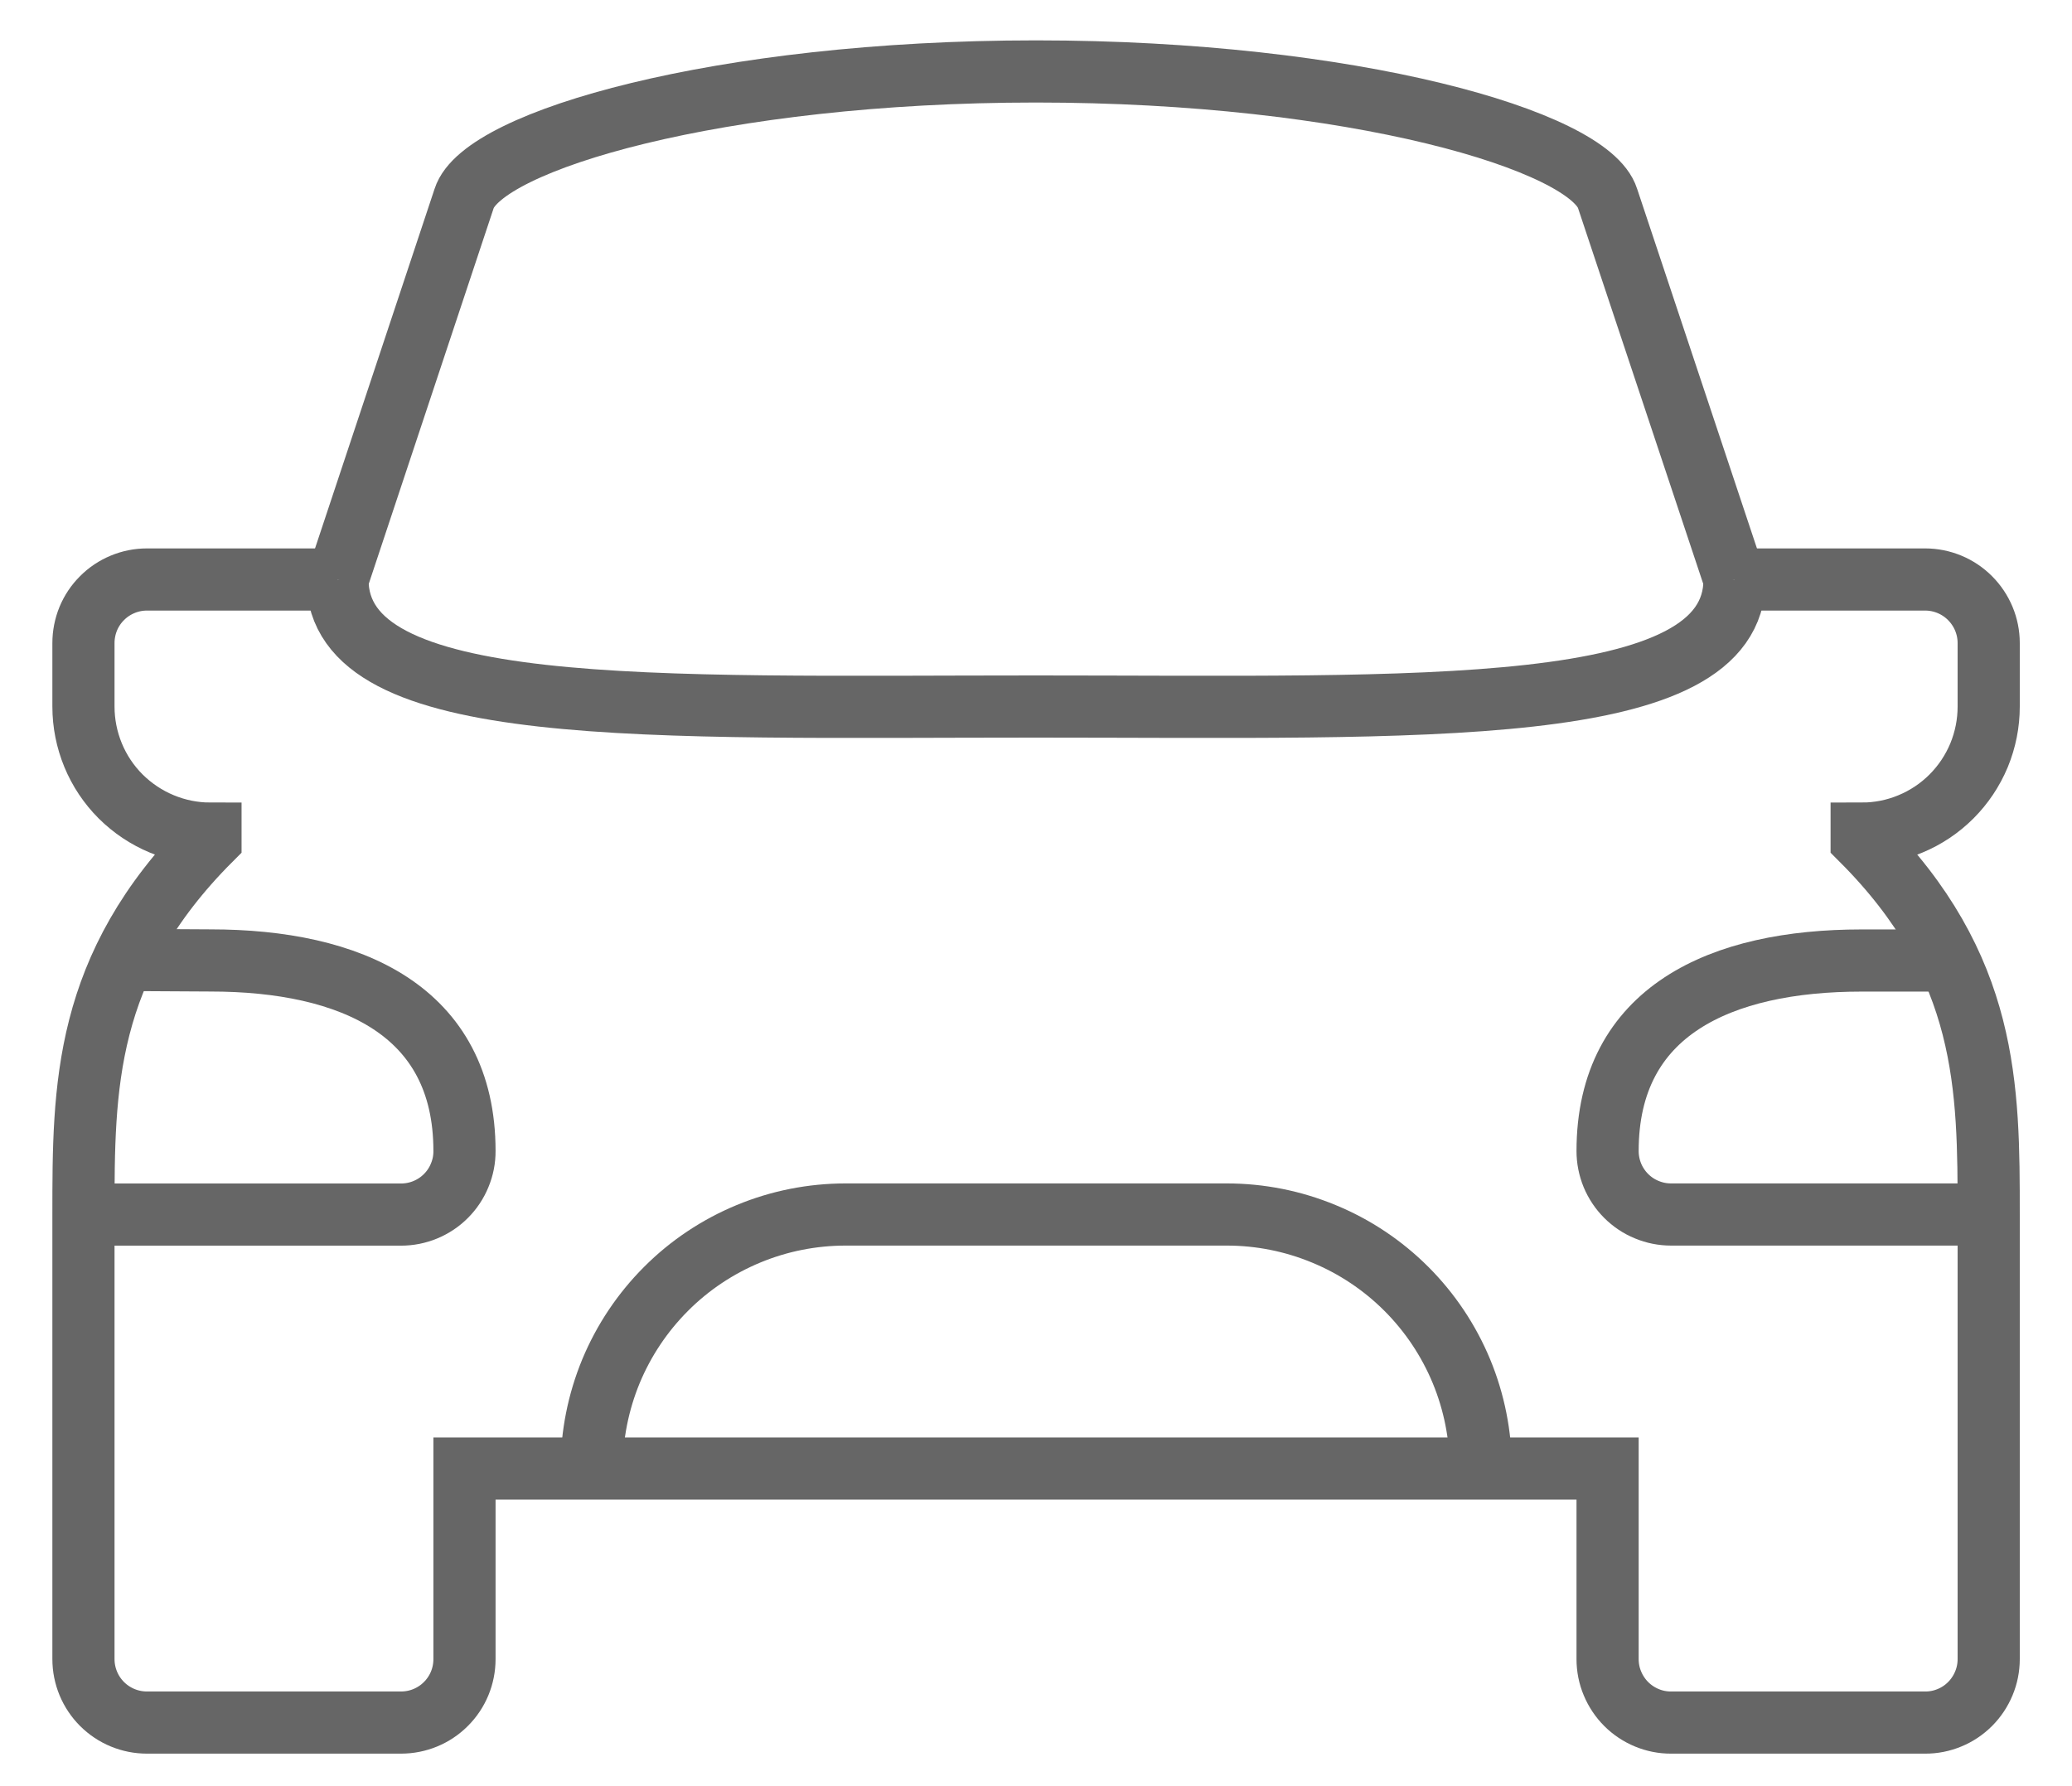
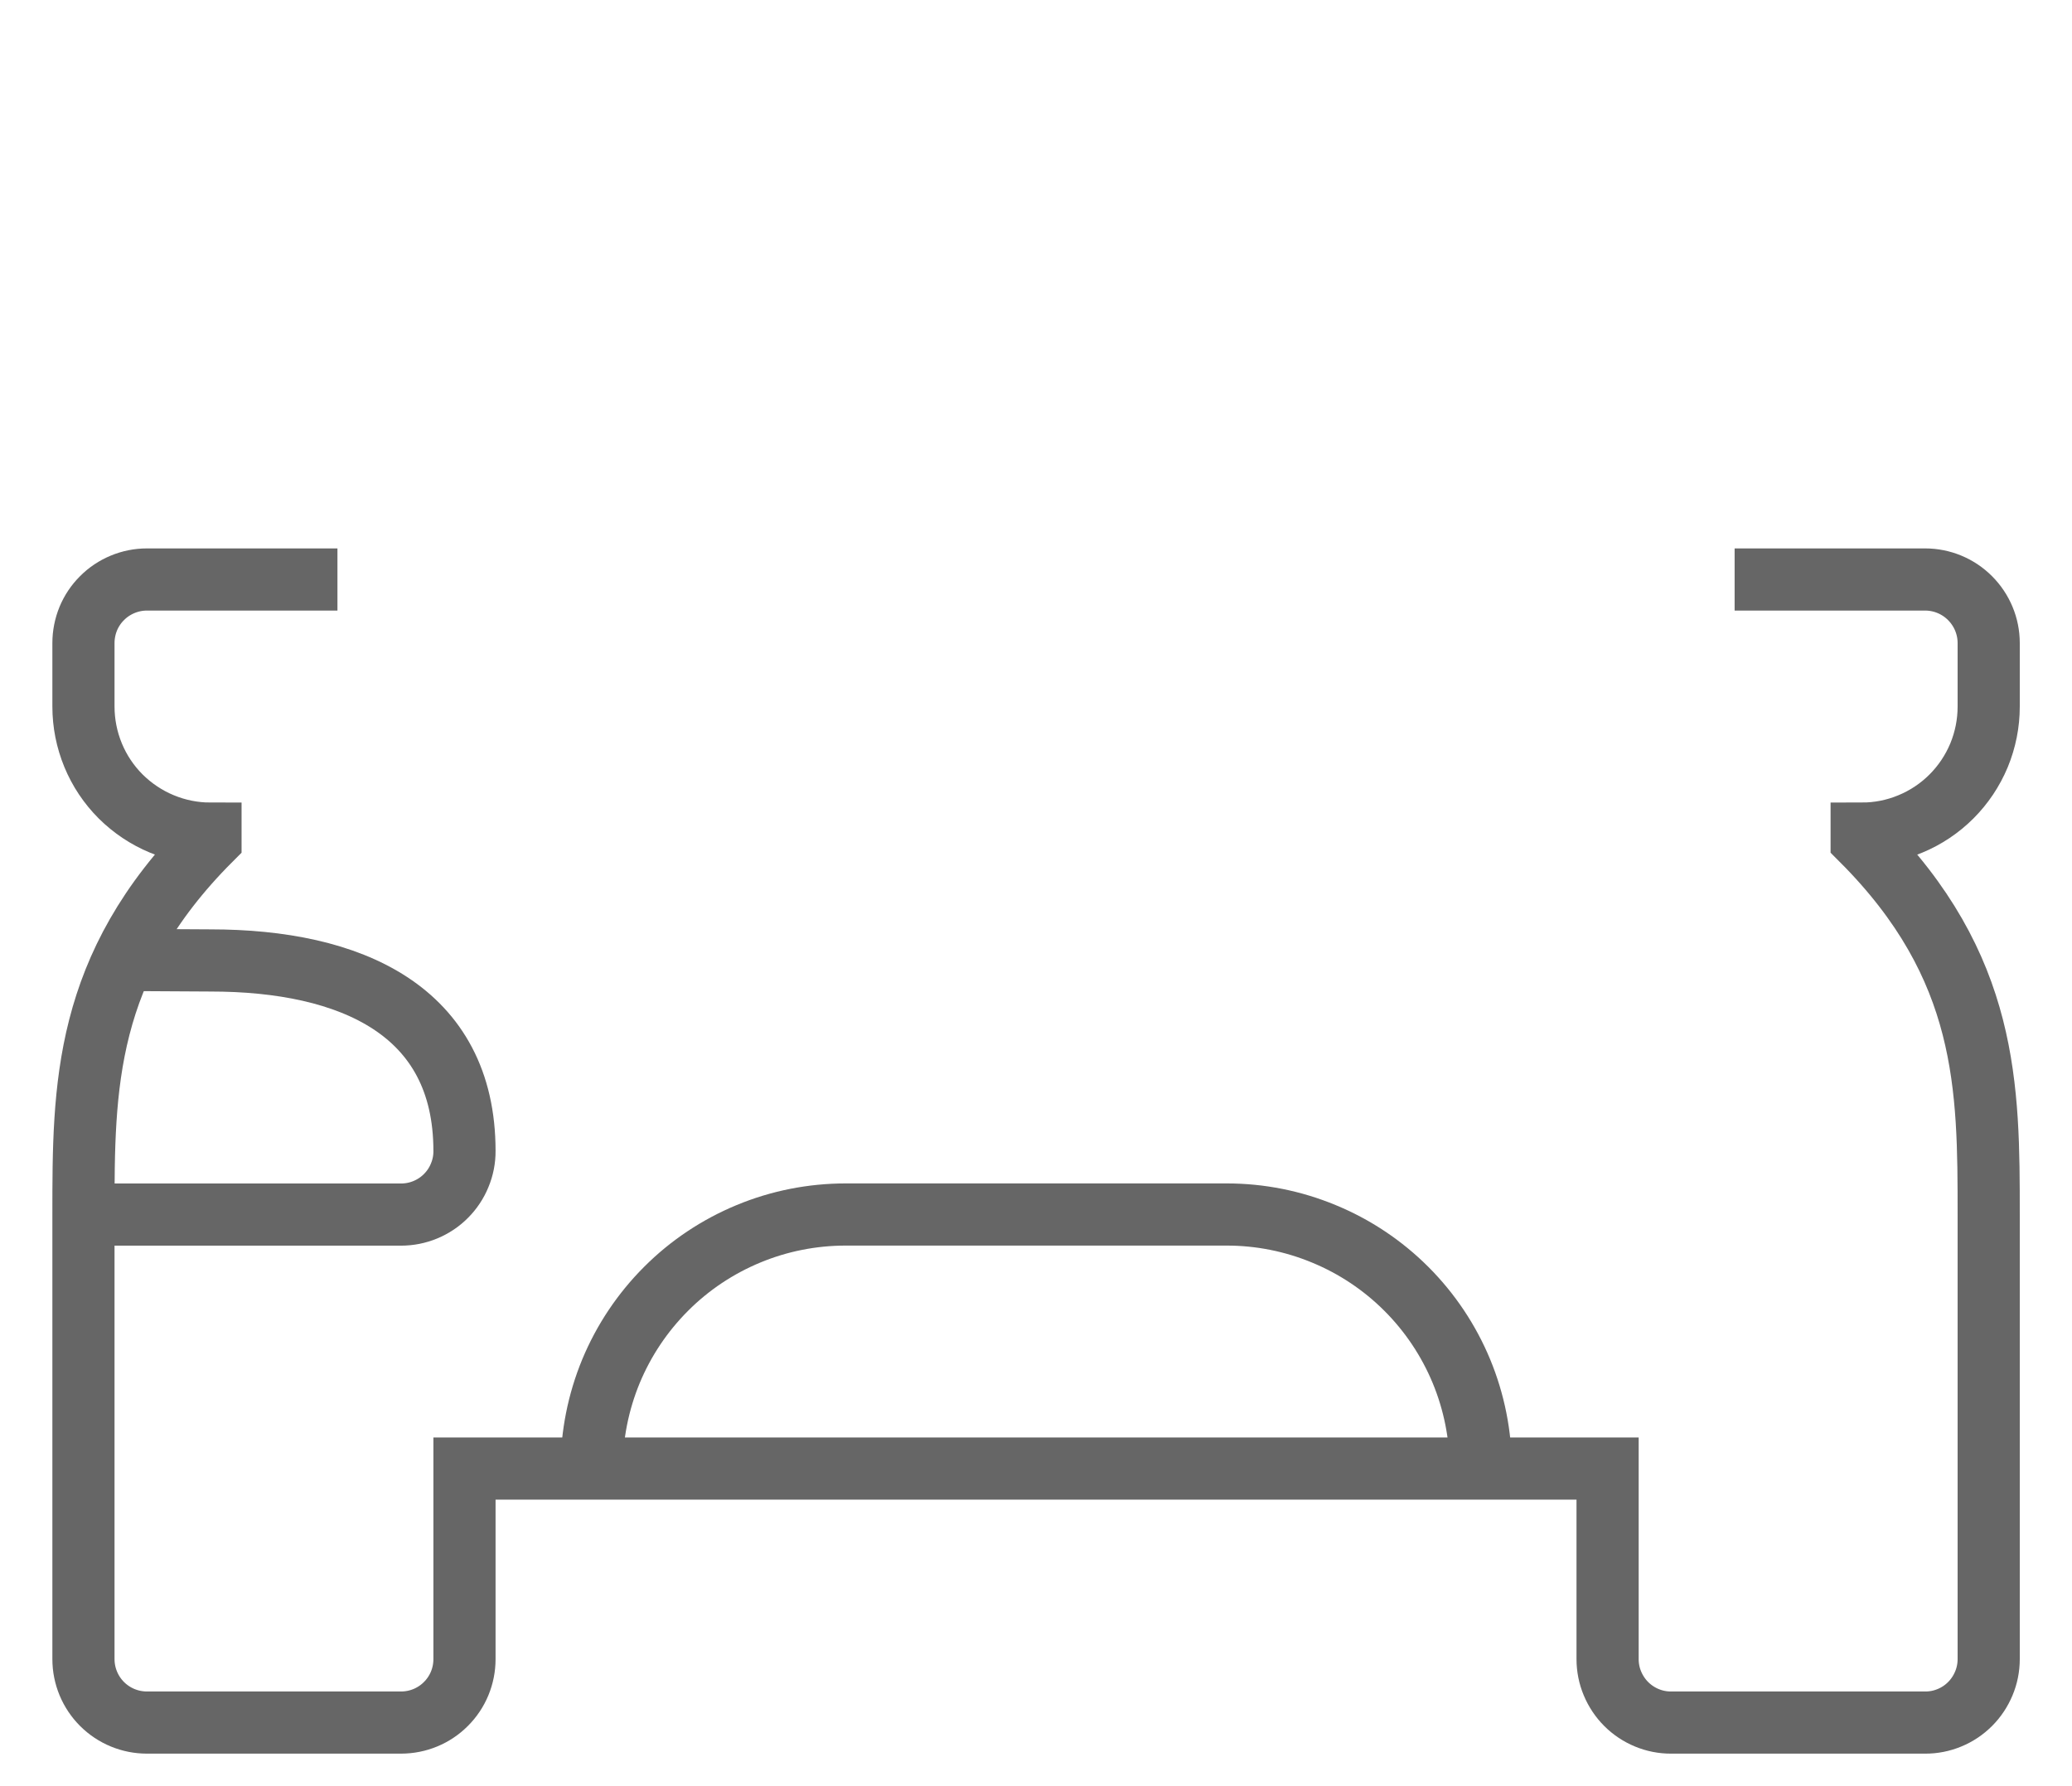
<svg xmlns="http://www.w3.org/2000/svg" width="29" height="25" viewBox="0 0 29 25" fill="none">
  <g id="Group 2">
    <g id="Group 11002">
      <path id="Path 51419" d="M20.725 20.554C20.725 20.087 20.633 19.625 20.455 19.194C20.276 18.762 20.014 18.37 19.684 18.04C19.354 17.71 18.962 17.448 18.53 17.27C18.099 17.091 17.637 16.999 17.17 16.999H11.836C11.37 16.999 10.907 17.09 10.476 17.269C10.044 17.448 9.652 17.709 9.322 18.04C8.992 18.37 8.73 18.762 8.551 19.193C8.373 19.625 8.281 20.087 8.281 20.554" stroke="#666666" stroke-width="0.87" stroke-miterlimit="10" />
-       <path id="Path 51420" d="M24.277 8.111L22.5 2.778C22.245 1.966 18.921 1 14.499 1C10.078 1 6.757 1.966 6.496 2.778L4.723 8.111" stroke="#666666" stroke-width="0.87" stroke-miterlimit="10" />
-       <path id="Path 51421" d="M24.277 8.111C24.277 10.076 19.904 9.889 14.499 9.889C9.095 9.889 4.723 10.076 4.723 8.111" stroke="#666666" stroke-width="0.87" stroke-miterlimit="10" />
      <path id="Path 51422" d="M1.168 17H5.613C5.73 17 5.846 16.977 5.954 16.932C6.062 16.887 6.16 16.822 6.242 16.739C6.325 16.656 6.39 16.558 6.434 16.45C6.479 16.342 6.502 16.226 6.501 16.109C6.501 14.144 4.911 13.443 2.946 13.443L1.728 13.436" stroke="#666666" stroke-width="0.87" stroke-miterlimit="10" />
-       <path id="Path 51423" d="M27.833 16.999H23.388C23.271 16.999 23.156 16.976 23.048 16.931C22.94 16.887 22.842 16.821 22.76 16.739C22.677 16.656 22.612 16.558 22.567 16.45C22.523 16.342 22.5 16.227 22.5 16.11C22.5 14.145 24.09 13.444 26.055 13.444H27.273" stroke="#666666" stroke-width="0.87" stroke-miterlimit="10" />
      <path id="Path 51424" d="M4.723 8.111H2.056C1.939 8.111 1.824 8.134 1.716 8.179C1.608 8.224 1.51 8.289 1.428 8.372C1.345 8.454 1.28 8.552 1.235 8.66C1.191 8.768 1.168 8.884 1.168 9V9.889C1.168 10.123 1.214 10.354 1.303 10.57C1.392 10.786 1.523 10.982 1.688 11.147C1.854 11.312 2.05 11.443 2.265 11.532C2.481 11.622 2.713 11.668 2.946 11.668V11.755C1.168 13.534 1.168 15.222 1.168 17V23.222C1.168 23.458 1.262 23.684 1.428 23.85C1.595 24.017 1.821 24.11 2.056 24.11H5.613C5.849 24.11 6.075 24.017 6.241 23.85C6.408 23.684 6.501 23.458 6.501 23.222V20.555H22.5V23.222C22.5 23.339 22.523 23.455 22.568 23.562C22.613 23.67 22.678 23.768 22.761 23.851C22.843 23.933 22.942 23.999 23.049 24.043C23.157 24.088 23.273 24.111 23.39 24.11H26.945C27.061 24.111 27.177 24.088 27.285 24.043C27.393 23.999 27.491 23.933 27.573 23.851C27.656 23.768 27.721 23.67 27.766 23.562C27.811 23.455 27.834 23.339 27.834 23.222V17C27.834 15.222 27.834 13.534 26.056 11.755V11.668C26.289 11.668 26.52 11.623 26.736 11.533C26.952 11.444 27.148 11.313 27.313 11.148C27.478 10.983 27.609 10.787 27.699 10.571C27.788 10.355 27.834 10.124 27.834 9.89V9C27.834 8.765 27.74 8.539 27.573 8.372C27.407 8.205 27.18 8.111 26.945 8.111H24.278" stroke="#666666" stroke-width="0.87" stroke-miterlimit="10" />
    </g>
  </g>
</svg>